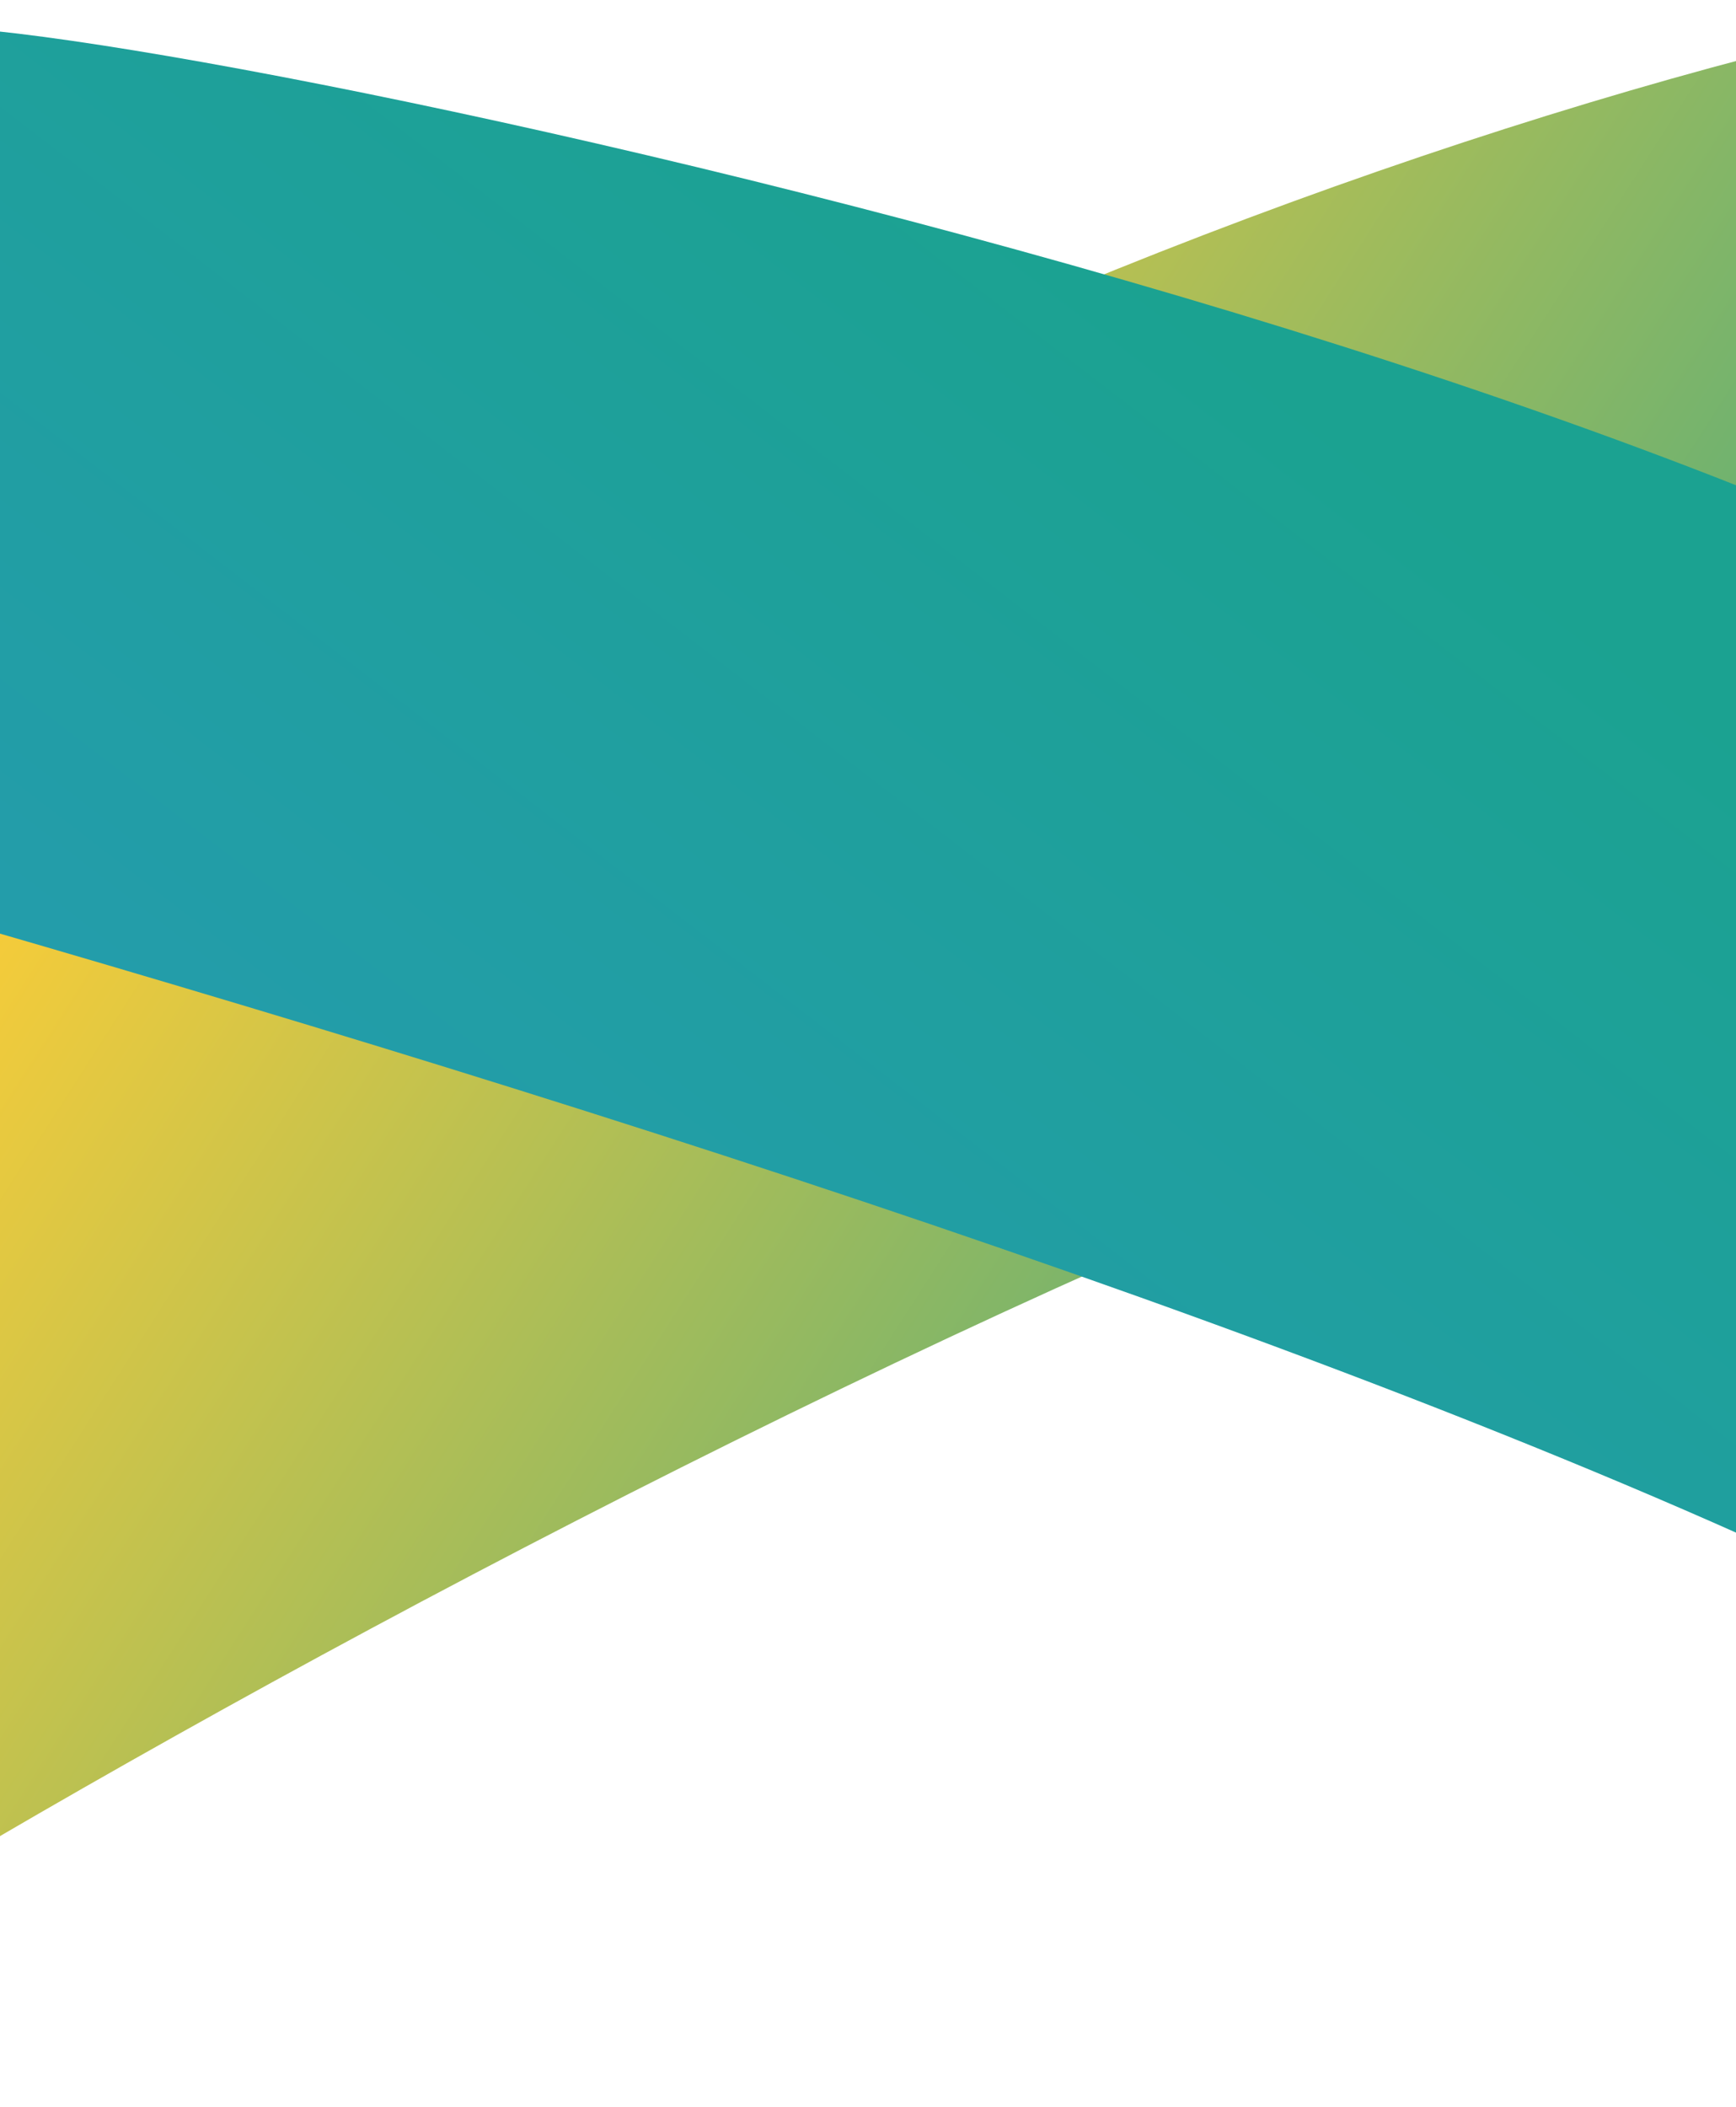
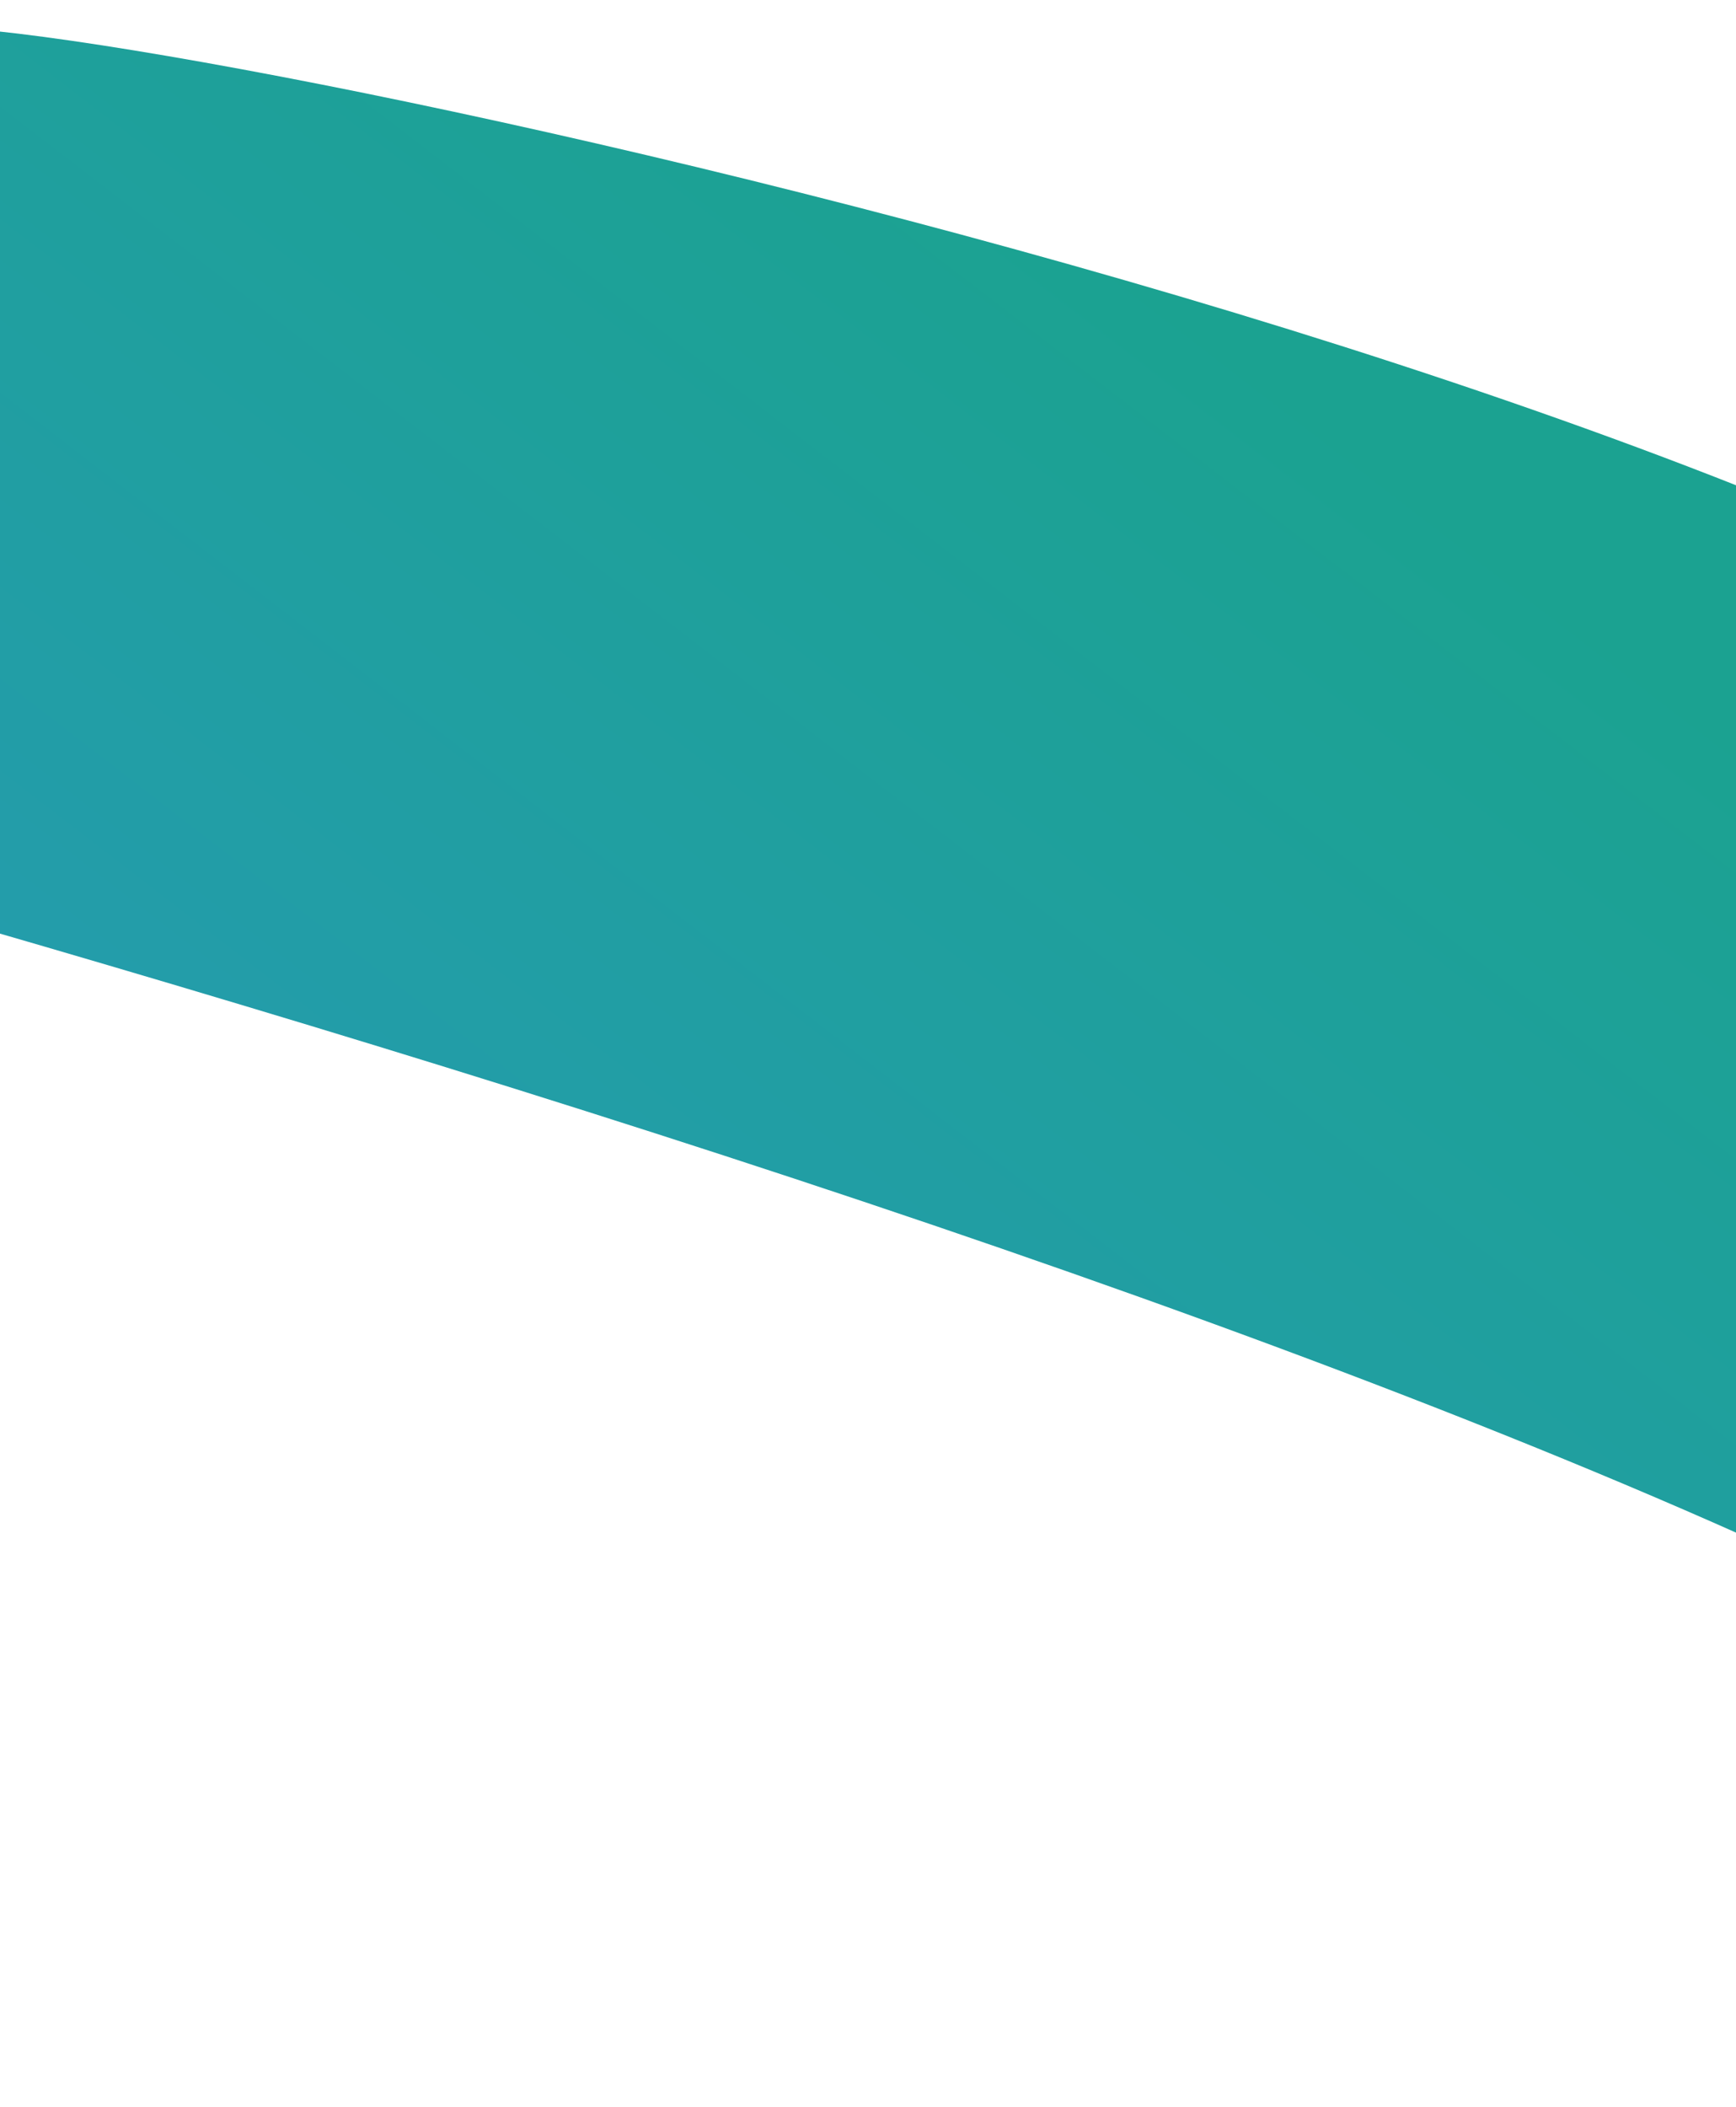
<svg xmlns="http://www.w3.org/2000/svg" width="1440" height="1747" viewBox="0 0 1440 1747" fill="none">
-   <path d="M-359.607 1746.97C-508.919 1314.21 -59.393 1491.86 -283.831 1119.48C-39.898 559.434 1072.83 108.135 1660.59 0.389C1869.73 400.398 1825.54 338.705 1969.8 790.691C1569.06 634.089 110.174 1423.1 -359.607 1746.97Z" fill="url(#paint0_linear_6233_15332)" />
  <path d="M2027.75 780.994C1643.09 896.726 2341.45 1459.2 1999.5 1643C1759.29 1209.48 -415 661.5 -763 561.5C-399.329 392.1 -475.915 134.617 -75.5 24C31.802 -5.643 1806.27 357.231 2027.75 780.994Z" fill="url(#paint1_linear_6233_15332)" />
  <defs>
    <linearGradient id="paint0_linear_6233_15332" x1="92.565" y1="515.734" x2="1547.39" y2="1449.1" gradientUnits="userSpaceOnUse">
      <stop stop-color="#FCCD37" />
      <stop offset="1" stop-color="#1BA291" />
    </linearGradient>
    <linearGradient id="paint1_linear_6233_15332" x1="-243.702" y1="1441.73" x2="788.273" y2="103.221" gradientUnits="userSpaceOnUse">
      <stop stop-color="#2999BC" />
      <stop offset="1" stop-color="#1BA291" />
    </linearGradient>
  </defs>
</svg>